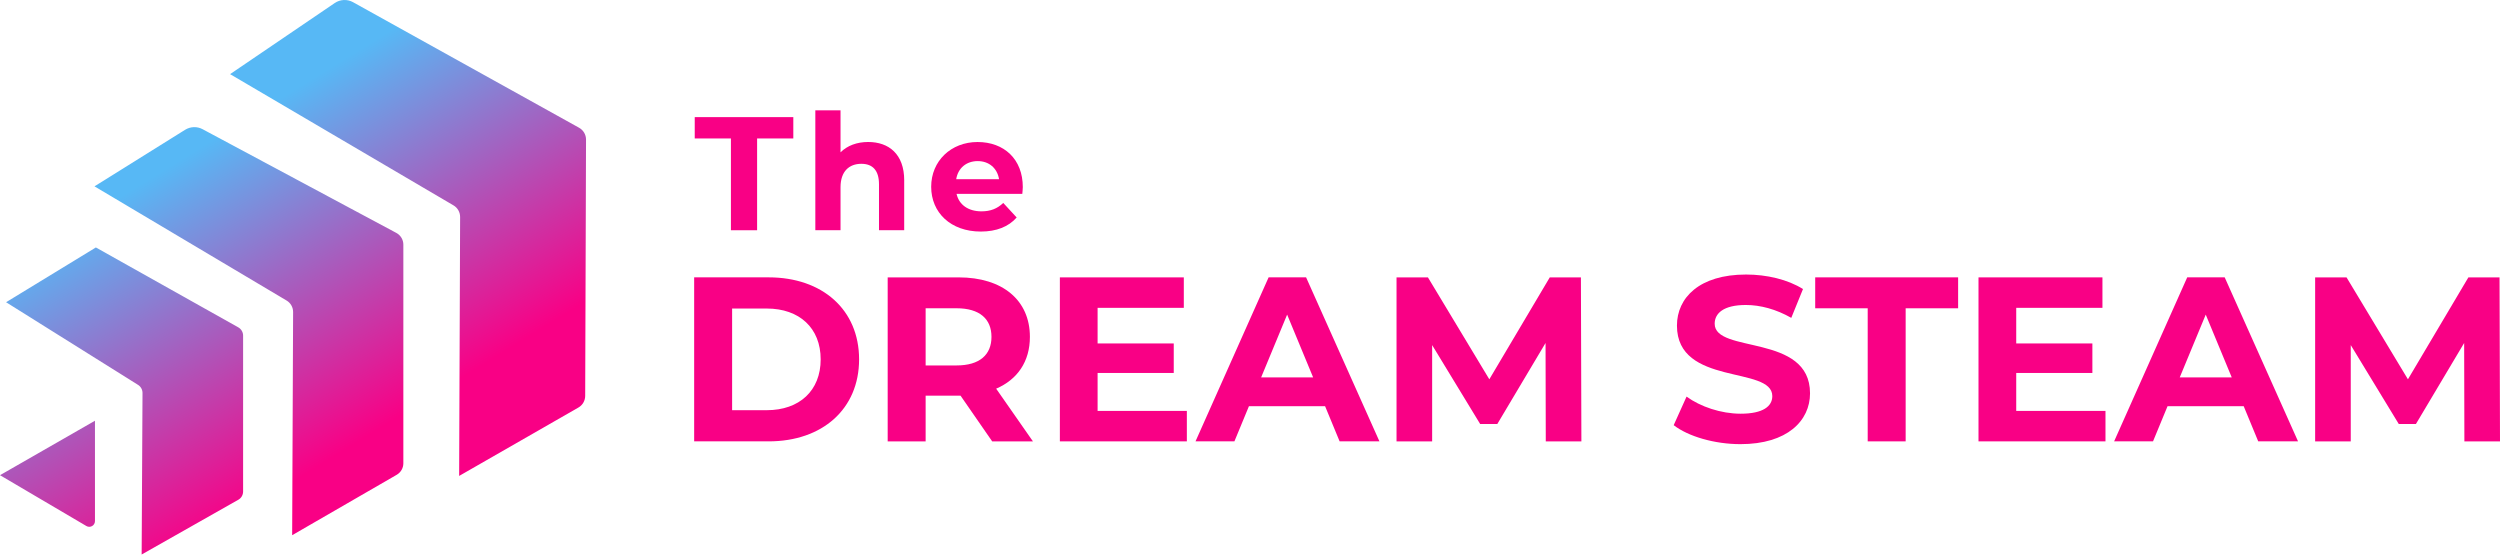
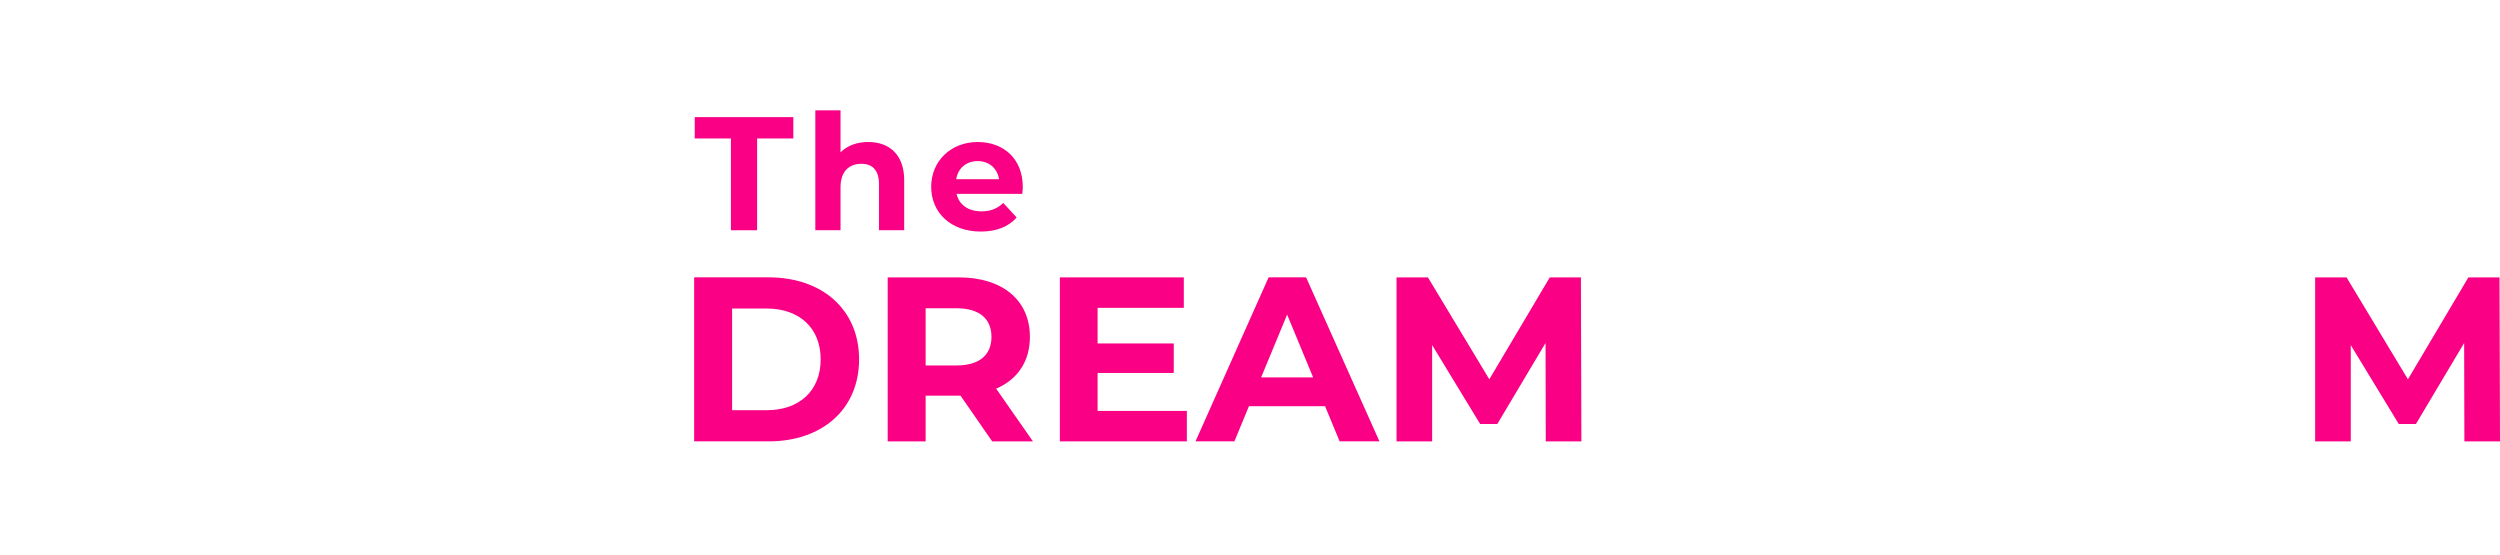
<svg xmlns="http://www.w3.org/2000/svg" id="Layer_1" data-name="Layer 1" viewBox="0 0 1217.3 270">
  <defs>
    <style>
      .cls-1 {
        fill: url(#linear-gradient);
      }

      .cls-1, .cls-2 {
        stroke-width: 0px;
      }

      .cls-2 {
        fill: #f90085;
      }
    </style>
    <linearGradient id="linear-gradient" x1="95.92" y1="72.76" x2="194.88" y2="233.56" gradientUnits="userSpaceOnUse">
      <stop offset="0" stop-color="#57b8f5" />
      <stop offset=".86" stop-color="#f90085" />
    </linearGradient>
  </defs>
-   <path class="cls-1" d="m2.96,147.16l43.72-26.67,69.34,38.9c1.45.81,2.35,2.35,2.35,4.01v75.94c0,1.66-.89,3.19-2.33,4l-47.07,26.66.42-78.66c0-1.64-.86-3.17-2.28-4L2.96,147.16Zm136.61-.81c1.96,1.17,3.16,3.29,3.15,5.57l-.46,108.68,50.92-29.42c1.99-1.15,3.22-3.28,3.22-5.58v-106.49c0-2.38-1.31-4.56-3.41-5.69l-94.33-50.5c-2.68-1.44-5.93-1.33-8.52.28l-44.13,27.54,93.55,55.61Zm81.24-46.36c2.01,1.18,3.24,3.34,3.23,5.66l-.47,126.09,58.08-33.31c2.03-1.16,3.28-3.32,3.29-5.65l.41-124.82c0-2.38-1.28-4.58-3.36-5.74L171.91,1.07c-2.81-1.56-6.25-1.4-8.91.4l-50.97,34.63,108.78,63.9ZM46.24,204.86L0,231.38l42.06,24.75c1.85,1.09,4.18-.24,4.18-2.39v-48.87Z" />
  <g>
    <path class="cls-2" d="m355.91,67.42h-17.63v-10.39h48v10.39h-17.63v44.69h-12.75v-44.69Z" />
    <path class="cls-2" d="m440.27,87.87v24.23h-12.27v-22.35c0-6.85-3.15-9.99-8.58-9.99-5.9,0-10.15,3.62-10.15,11.41v20.93h-12.27v-58.38h12.27v20.46c3.3-3.3,8.03-5.04,13.46-5.04,9.99,0,17.55,5.82,17.55,18.73Z" />
    <path class="cls-2" d="m497.79,94.41h-32.02c1.18,5.27,5.67,8.5,12.12,8.5,4.49,0,7.71-1.34,10.62-4.09l6.53,7.08c-3.93,4.48-9.84,6.85-17.47,6.85-14.64,0-24.16-9.21-24.16-21.8s9.68-21.8,22.58-21.8,22.03,8.34,22.03,21.95c0,.94-.16,2.28-.24,3.3Zm-32.18-7.16h20.85c-.87-5.35-4.88-8.81-10.39-8.81s-9.6,3.38-10.47,8.81Z" />
    <path class="cls-2" d="m338,135.05h36.28c26.12,0,44.03,15.74,44.03,39.93s-17.91,39.93-44.03,39.93h-36.28v-79.85Zm35.36,64.68c15.86,0,26.24-9.47,26.24-24.75s-10.38-24.75-26.24-24.75h-16.88v49.51h16.88Z" />
    <path class="cls-2" d="m483.11,214.91l-15.4-22.25h-17v22.25h-18.48v-79.85h34.57c21.33,0,34.68,11.07,34.68,28.98,0,11.98-6.05,20.76-16.43,25.21l17.91,25.67h-19.85Zm-17.34-64.8h-15.06v27.83h15.06c11.29,0,17-5.25,17-13.92s-5.7-13.92-17-13.92Z" />
    <path class="cls-2" d="m577.9,200.08v14.83h-61.83v-79.85h60.35v14.83h-41.98v17.34h37.08v14.37h-37.08v18.48h43.46Z" />
    <path class="cls-2" d="m645.21,197.79h-37.08l-7.07,17.11h-18.94l35.59-79.85h18.25l35.71,79.85h-19.39l-7.07-17.11Zm-5.82-14.03l-12.66-30.57-12.66,30.57h25.33Z" />
    <path class="cls-2" d="m752.67,214.91l-.11-47.91-23.5,39.47h-8.33l-23.39-38.44v46.89h-17.34v-79.85h15.29l29.89,49.62,29.43-49.62h15.17l.23,79.85h-17.34Z" />
-     <path class="cls-2" d="m814.95,207.03l6.27-13.92c6.73,4.91,16.77,8.33,26.35,8.33,10.95,0,15.4-3.65,15.4-8.56,0-14.94-46.43-4.68-46.43-34.34,0-13.58,10.95-24.87,33.65-24.87,10.04,0,20.31,2.4,27.72,7.07l-5.7,14.03c-7.41-4.22-15.06-6.27-22.13-6.27-10.95,0-15.17,4.11-15.17,9.13,0,14.72,46.43,4.56,46.43,33.88,0,13.35-11.07,24.75-33.88,24.75-12.66,0-25.44-3.76-32.51-9.24Z" />
-     <path class="cls-2" d="m909.41,150.11h-25.55v-15.06h69.59v15.06h-25.55v64.8h-18.48v-64.8Z" />
-     <path class="cls-2" d="m1025.2,200.08v14.83h-61.83v-79.85h60.35v14.83h-41.98v17.34h37.08v14.37h-37.08v18.48h43.46Z" />
-     <path class="cls-2" d="m1092.5,197.79h-37.08l-7.07,17.11h-18.94l35.59-79.85h18.25l35.71,79.85h-19.39l-7.07-17.11Zm-5.82-14.03l-12.66-30.57-12.66,30.57h25.33Z" />
    <path class="cls-2" d="m1199.96,214.91l-.11-47.91-23.5,39.47h-8.33l-23.39-38.44v46.89h-17.34v-79.85h15.29l29.89,49.62,29.43-49.62h15.17l.23,79.85h-17.34Z" />
  </g>
</svg>